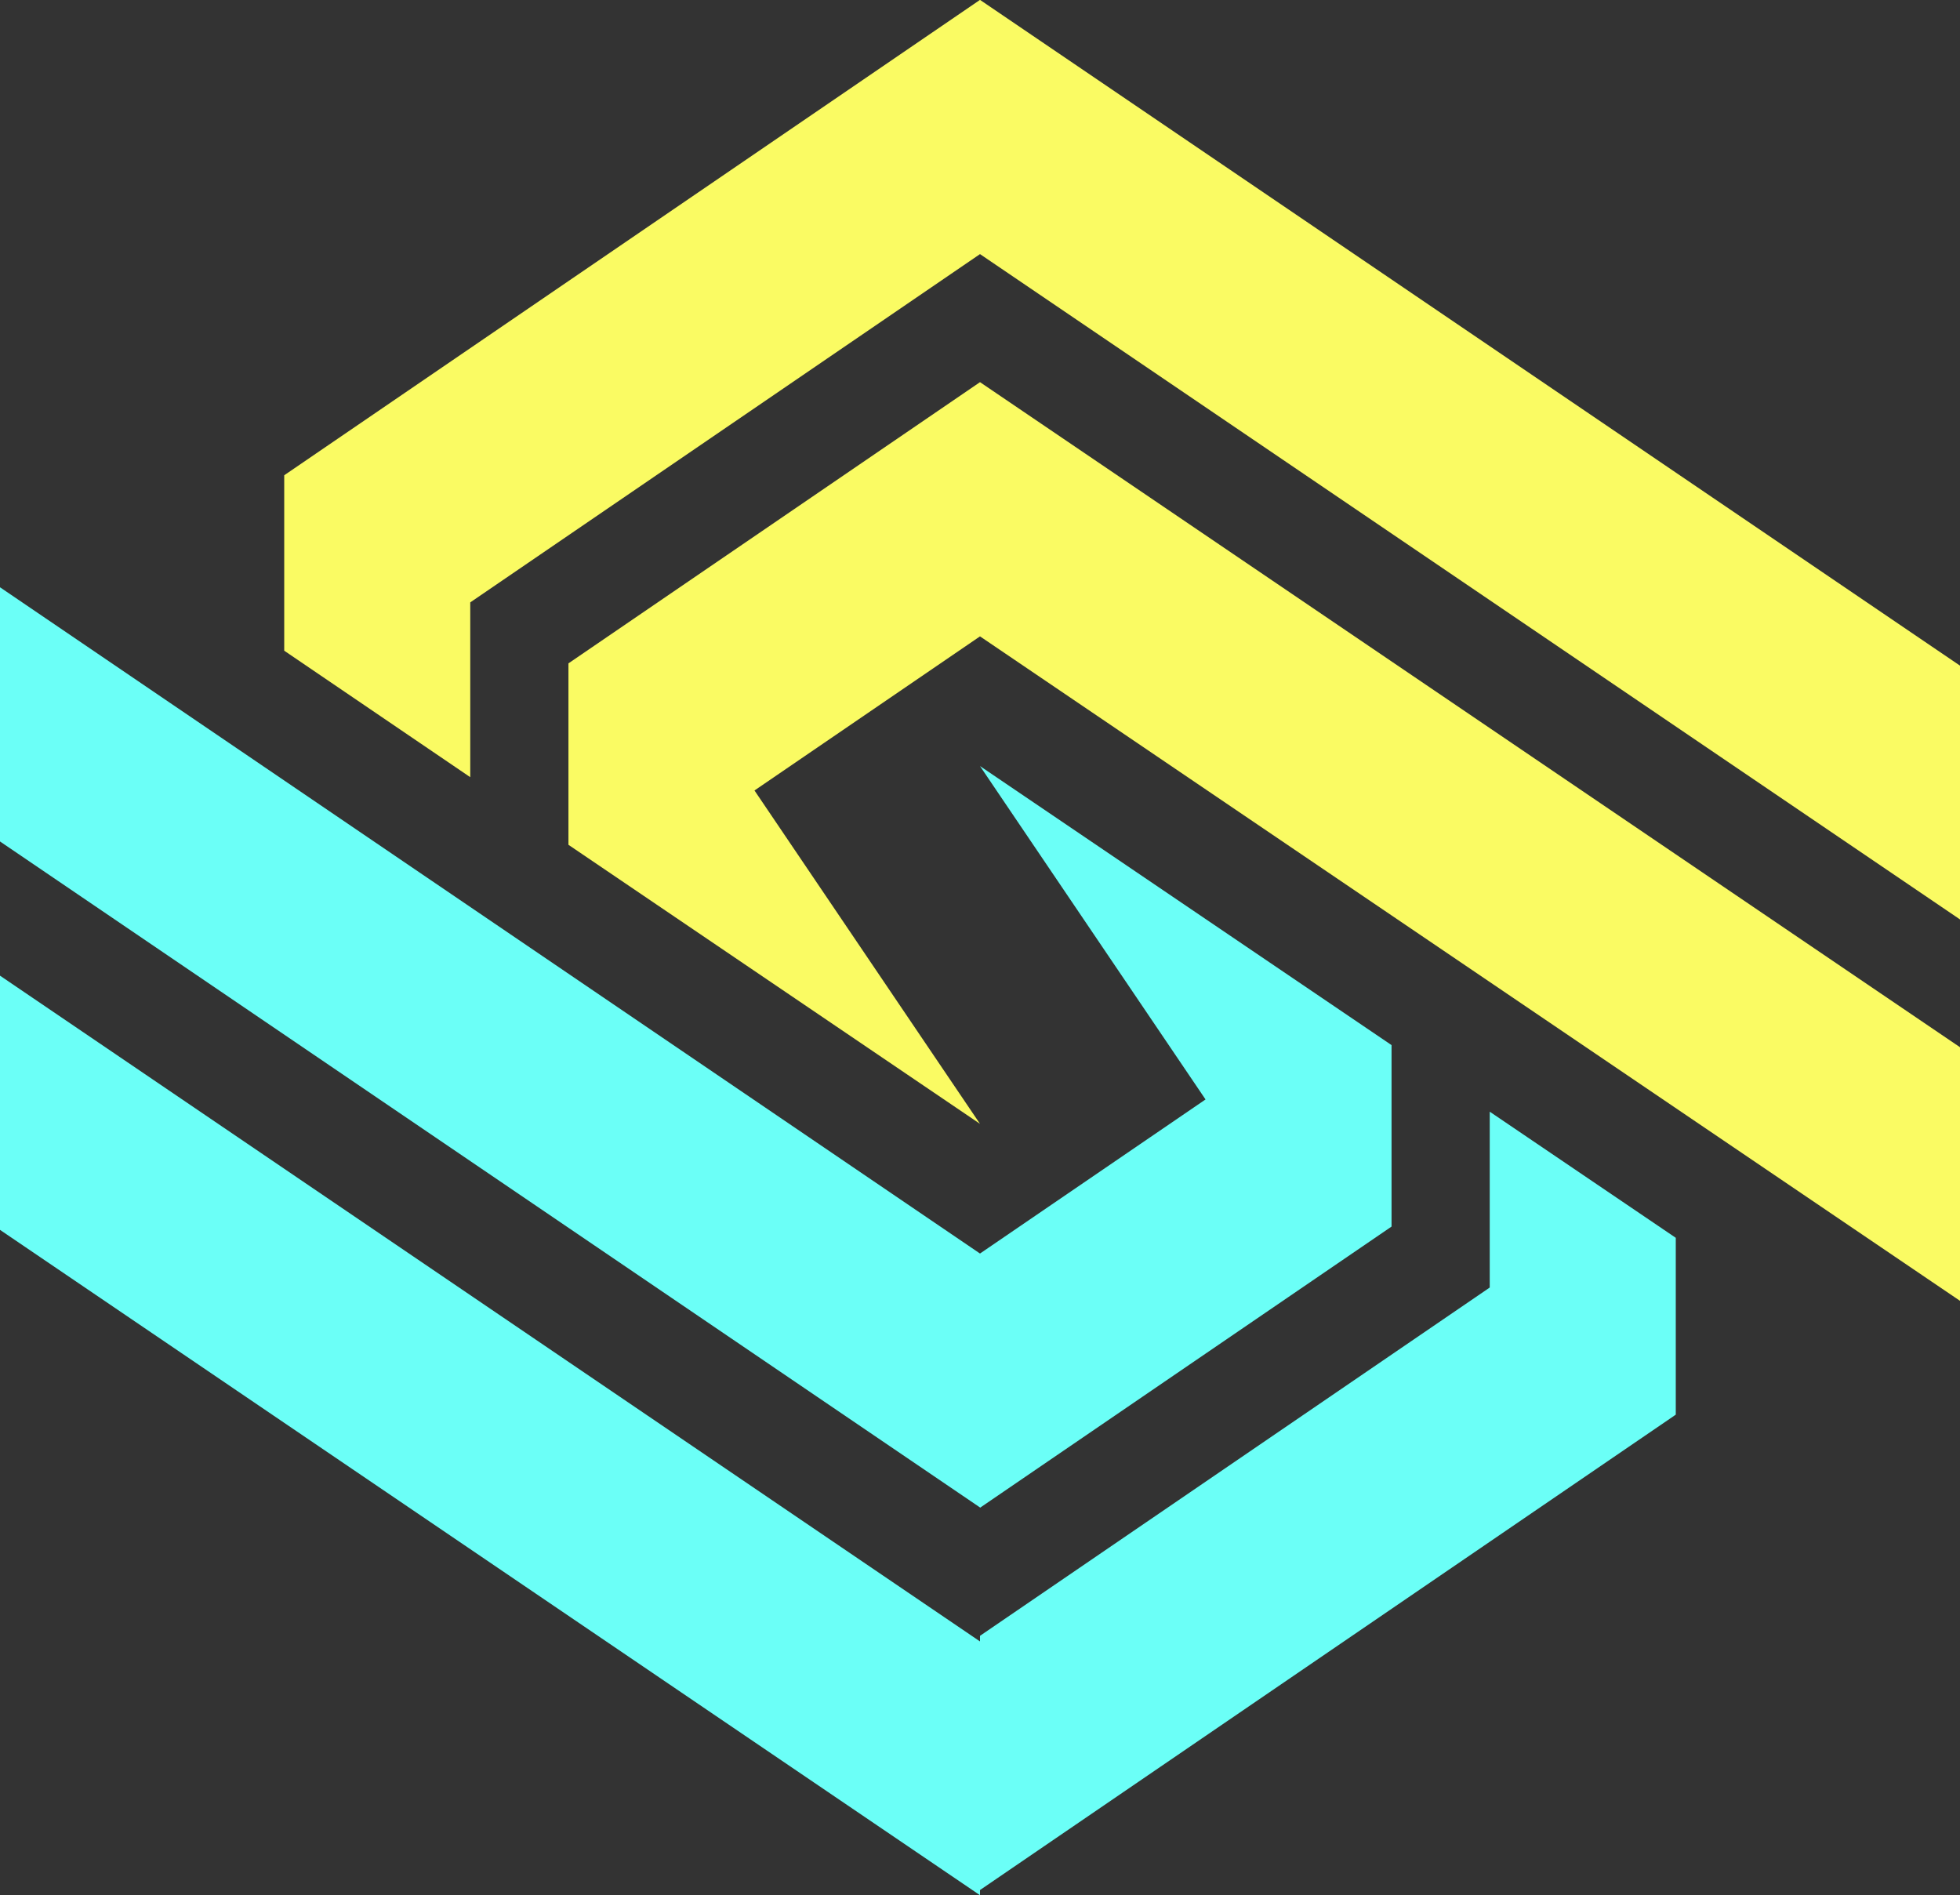
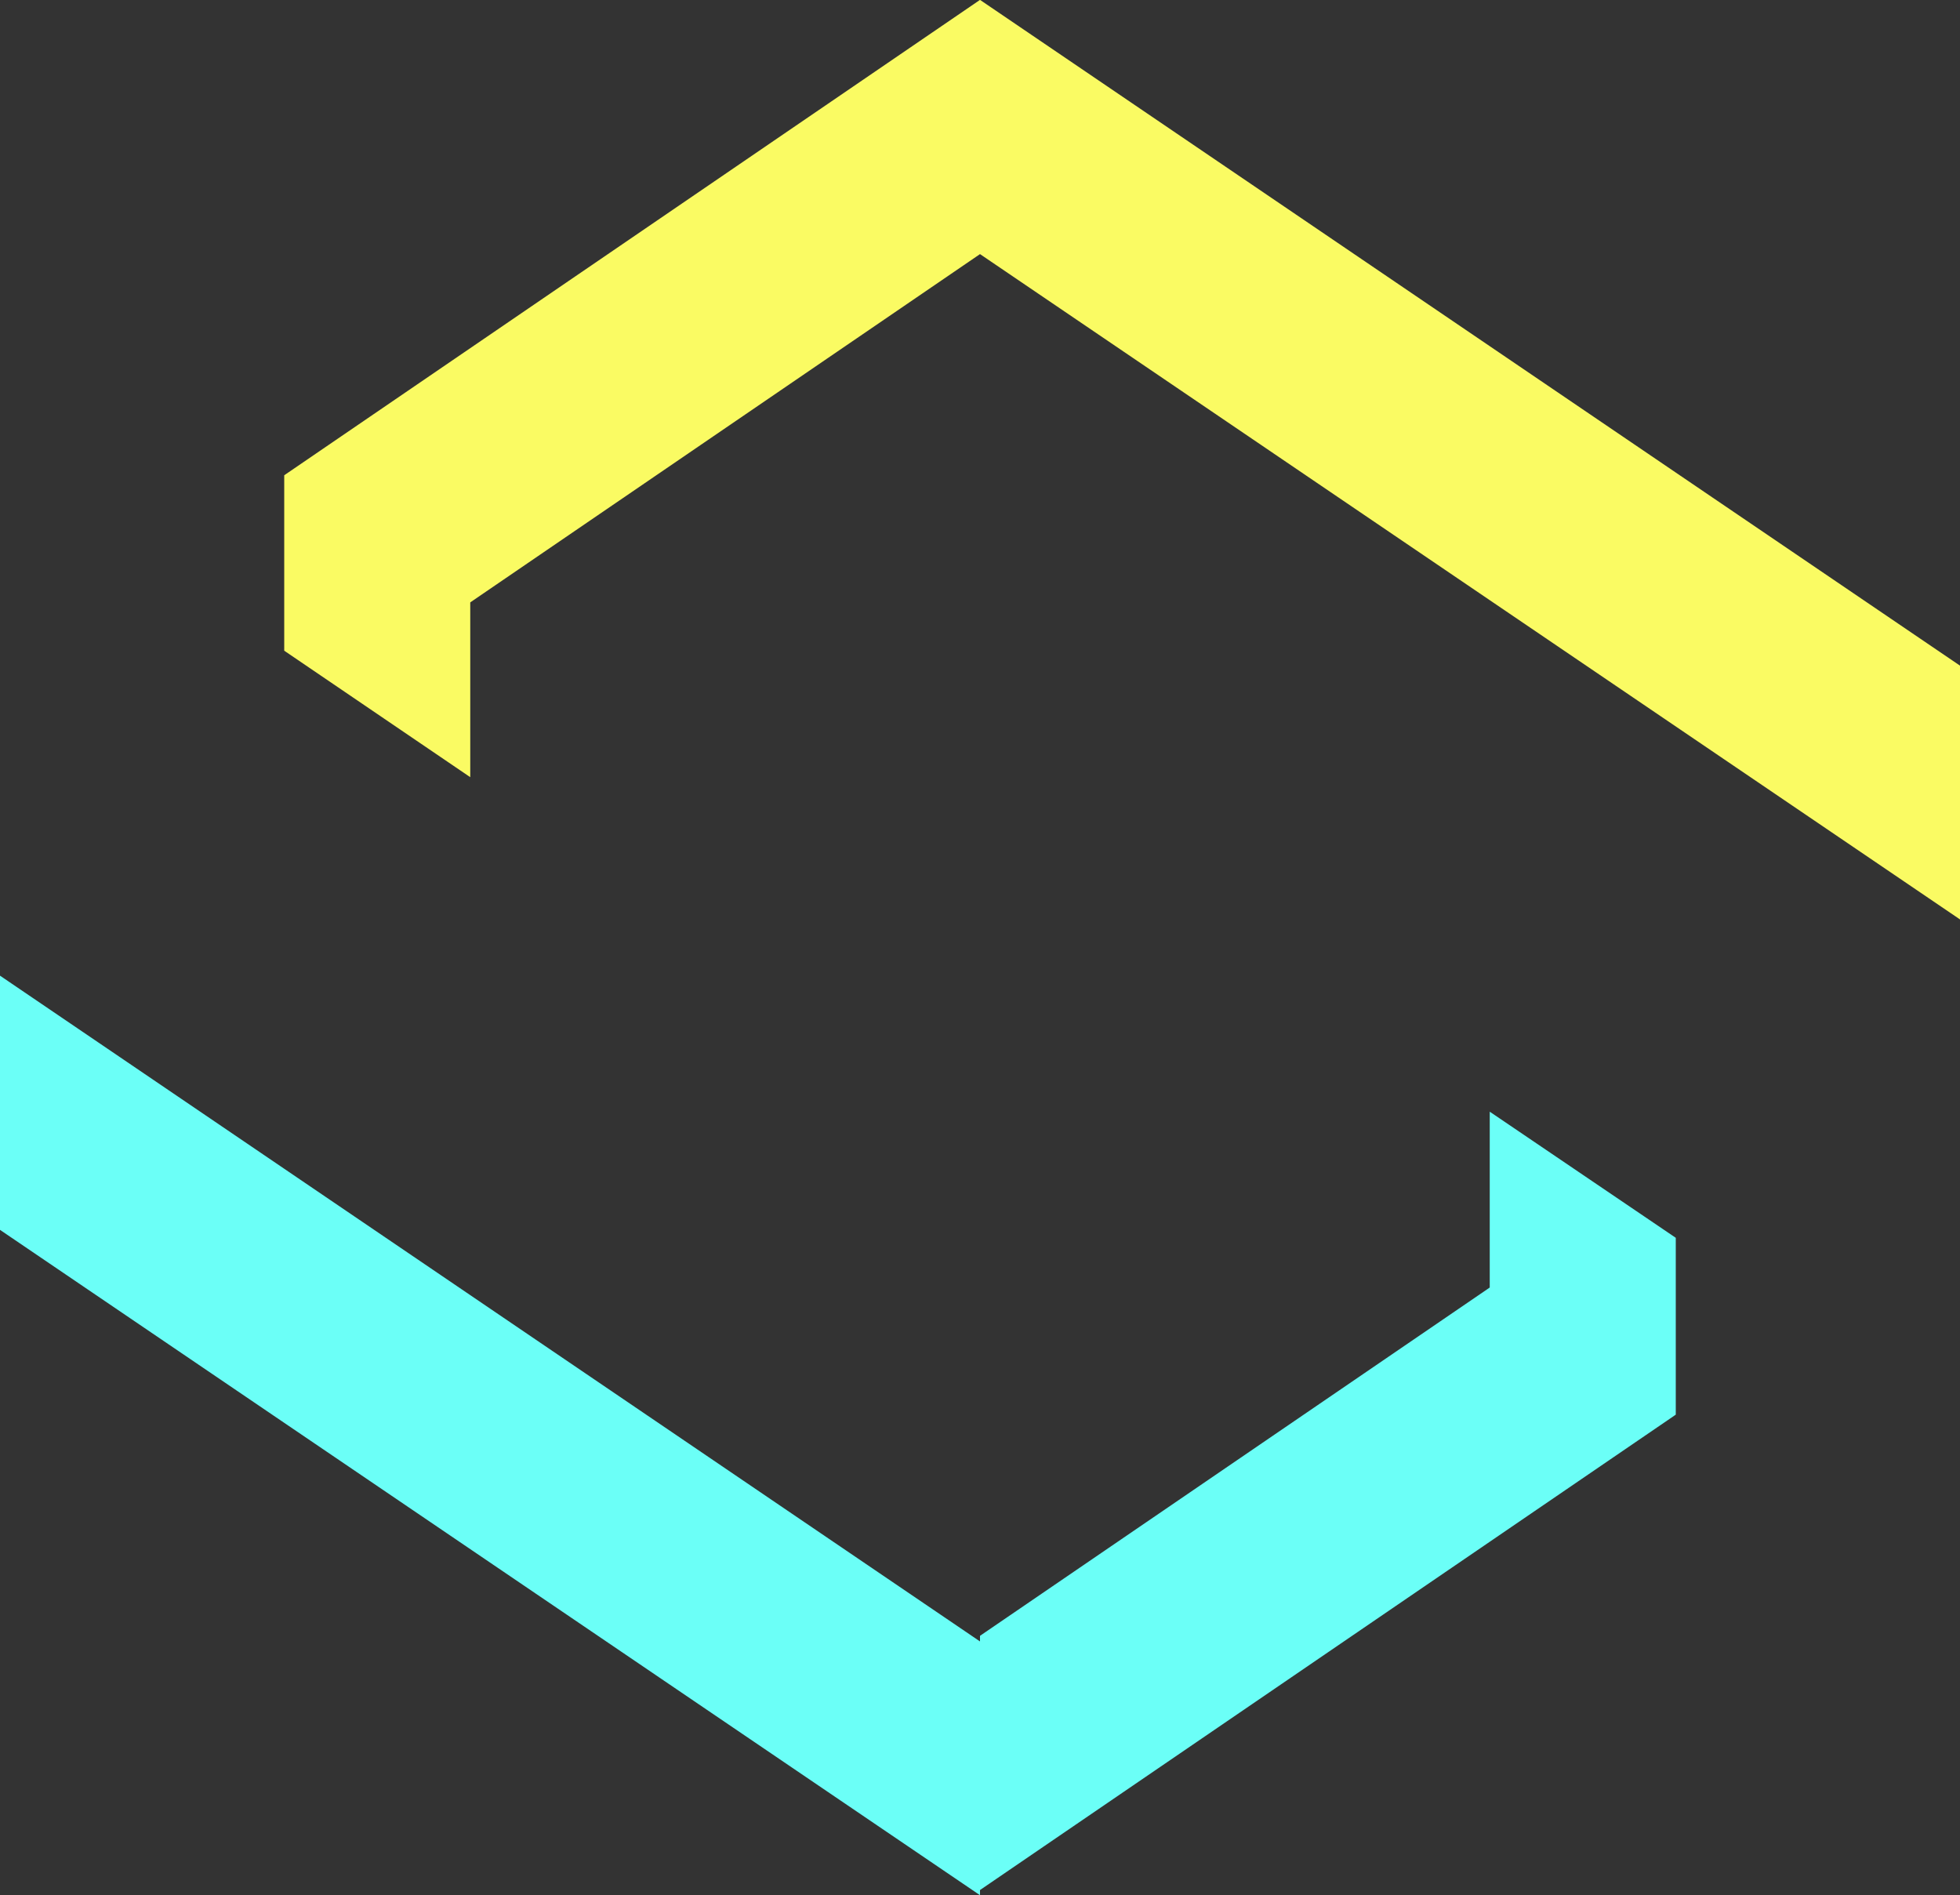
<svg xmlns="http://www.w3.org/2000/svg" fill="#000000" height="723.3" preserveAspectRatio="xMidYMid meet" version="1" viewBox="626.0 638.4 748.0 723.3" width="748" zoomAndPan="magnify">
  <rect x="626.0" y="638.4" width="748.0" height="723.3" fill="#333333" stroke="none" />
  <g>
    <g id="change1_1">
      <path d="M 1000 638.352 L 735.113 819.328 L 734.469 819.77 L 734.469 886.719 L 805.465 934.988 L 805.465 868.281 L 806.535 867.551 L 1000 735.371 L 1374 989.27 L 1374 892.422 L 1000 638.352" fill="#fafb63" />
    </g>
    <g id="change1_2">
-       <path d="M 842.938 891.551 L 842.938 960.789 L 1000 1067.281 L 913.934 940.059 L 1000 881.25 L 1374 1134.82 L 1374 1038.039 L 1000 784.238 L 842.938 891.551" fill="#fafb63" />
-     </g>
+       </g>
    <g id="change2_1">
-       <path d="M 1000 1213.789 L 1157.059 1106.48 L 1157.059 1037.23 L 1000 930.75 L 1086.07 1057.969 L 1000 1116.77 L 626 862.512 L 626 959.52 L 1000 1213.672 L 1000 1213.789" fill="#6bfff7" />
-     </g>
+       </g>
    <g id="change2_2">
      <path d="M 1194.531 1062.641 L 1194.531 1129.738 L 1193.461 1130.48 L 1000 1262.66 L 1000 1264.801 L 626 1010.73 L 626 1107.738 L 1000 1361.648 L 1000 1359.672 L 1264.891 1178.699 L 1265.531 1178.25 L 1265.531 1110.77 L 1194.531 1062.641" fill="#6bfff7" />
    </g>
  </g>
</svg>